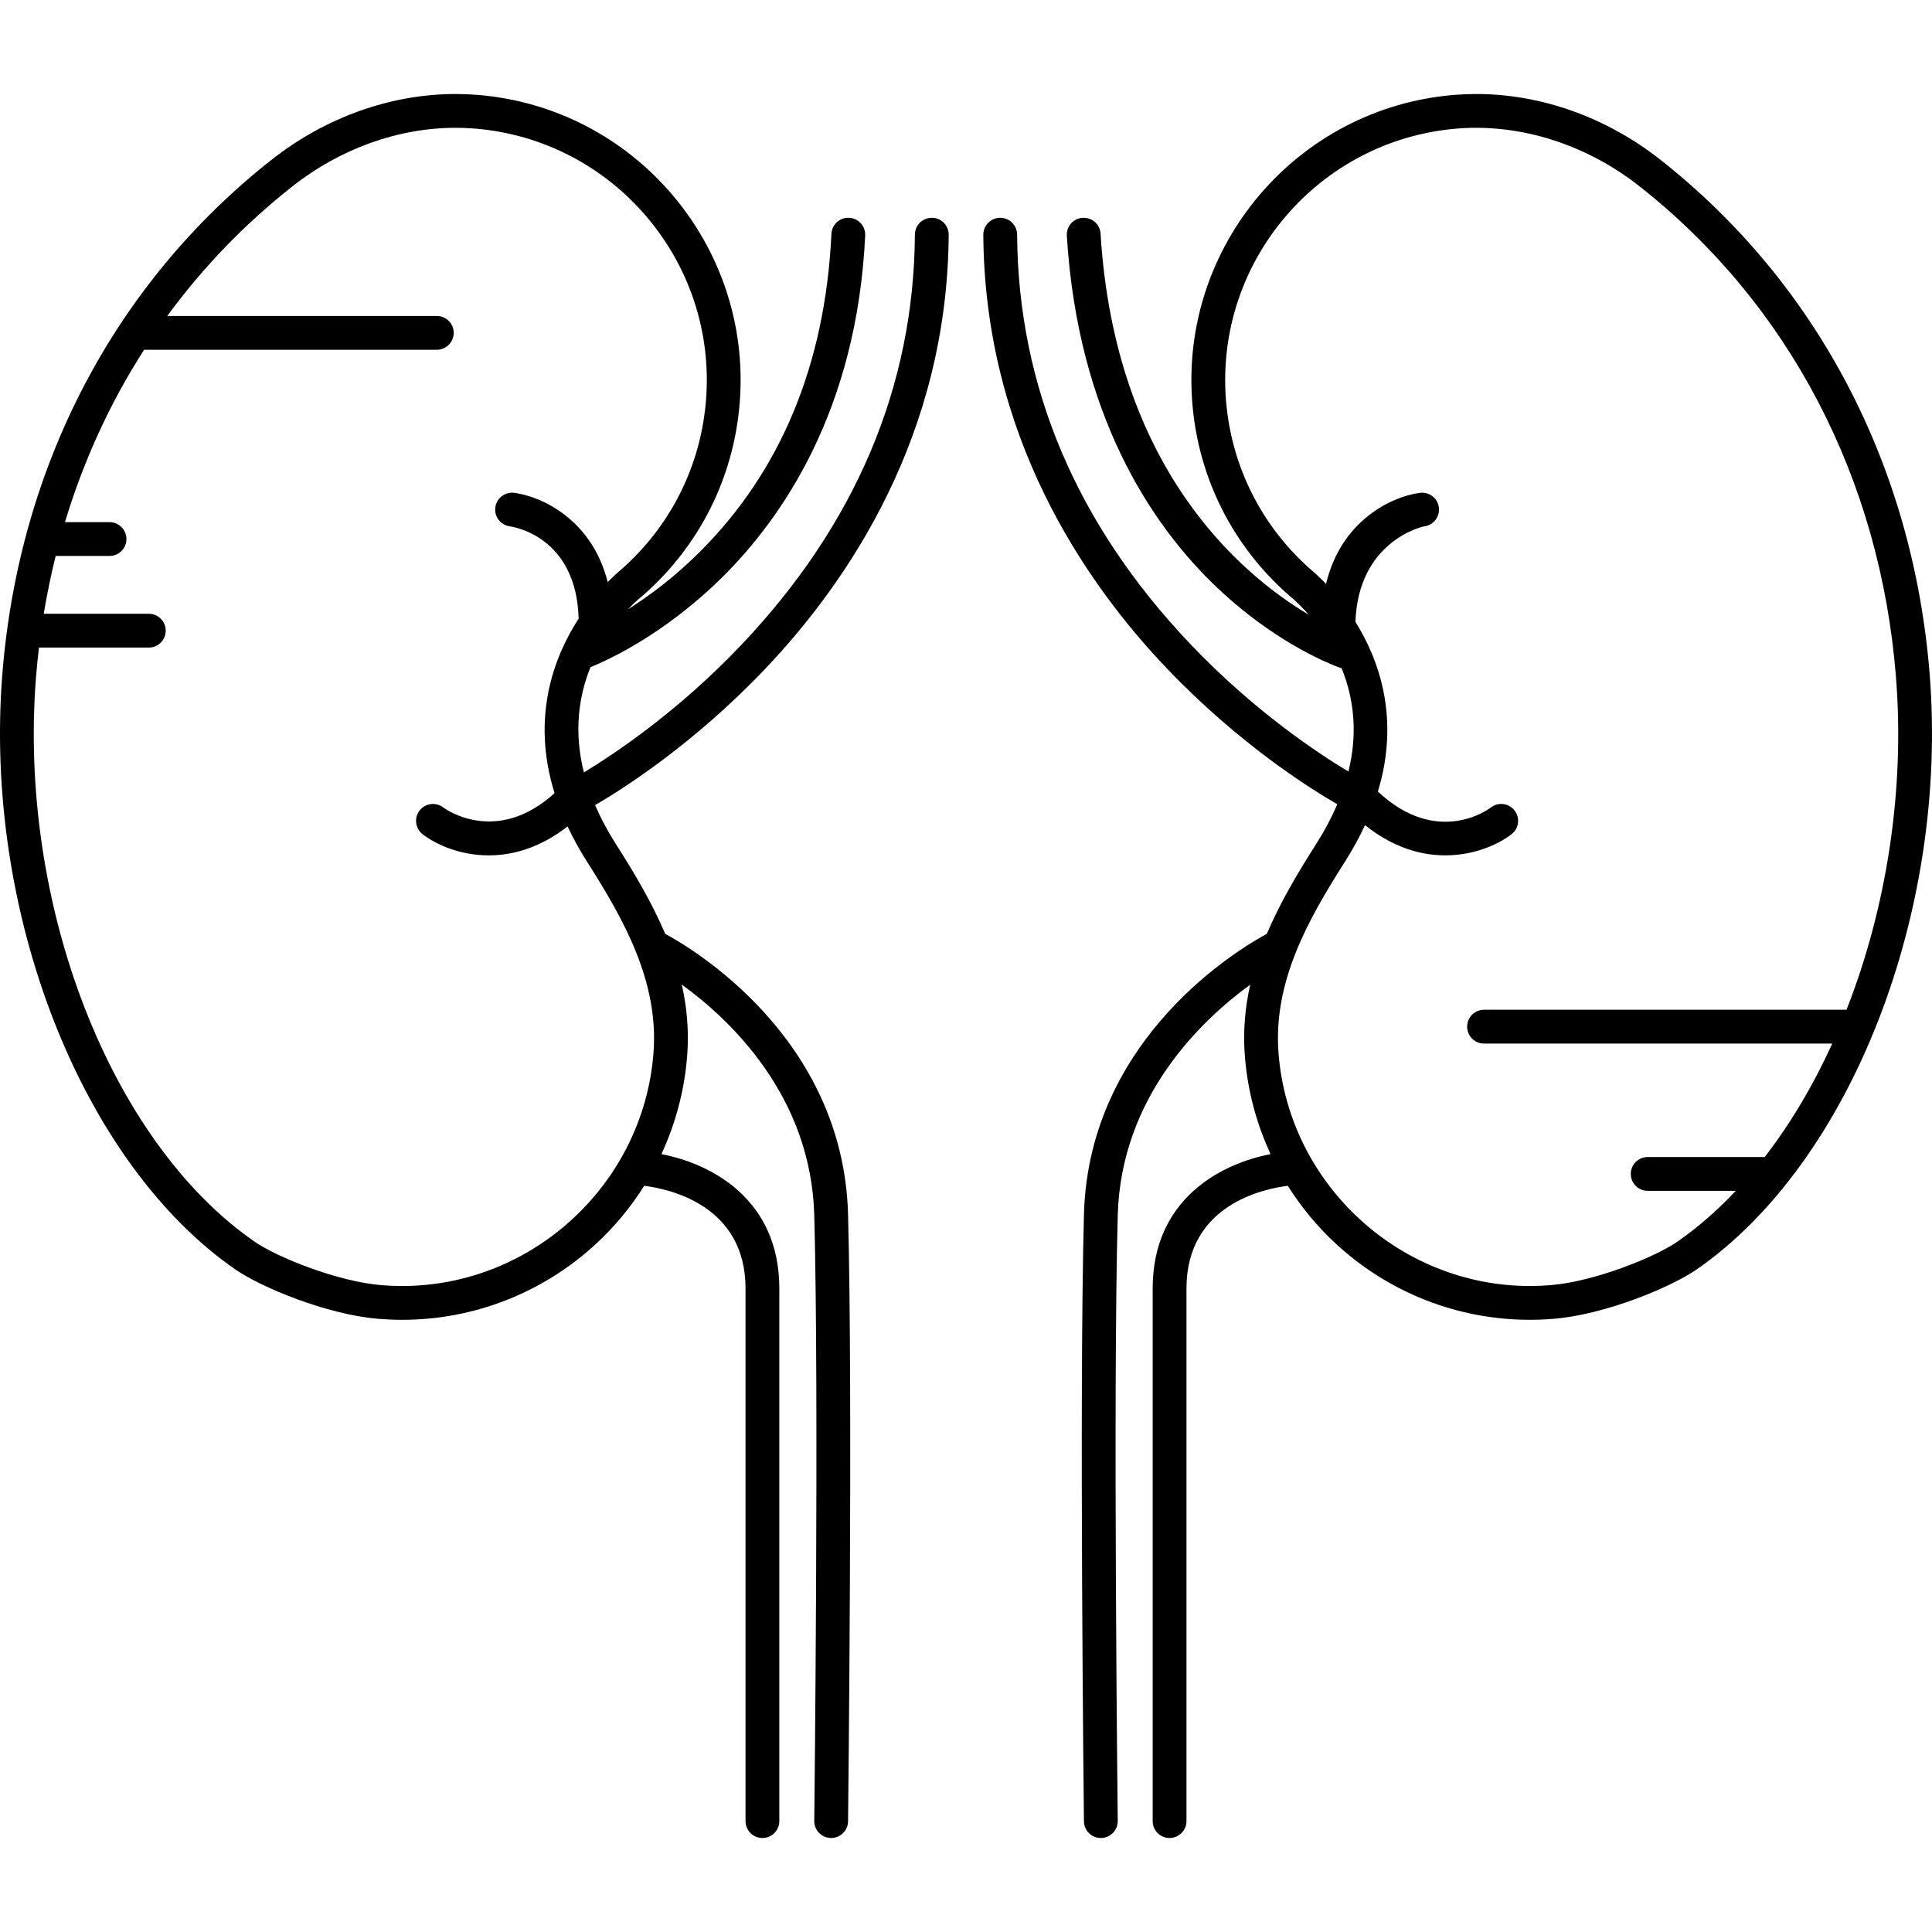
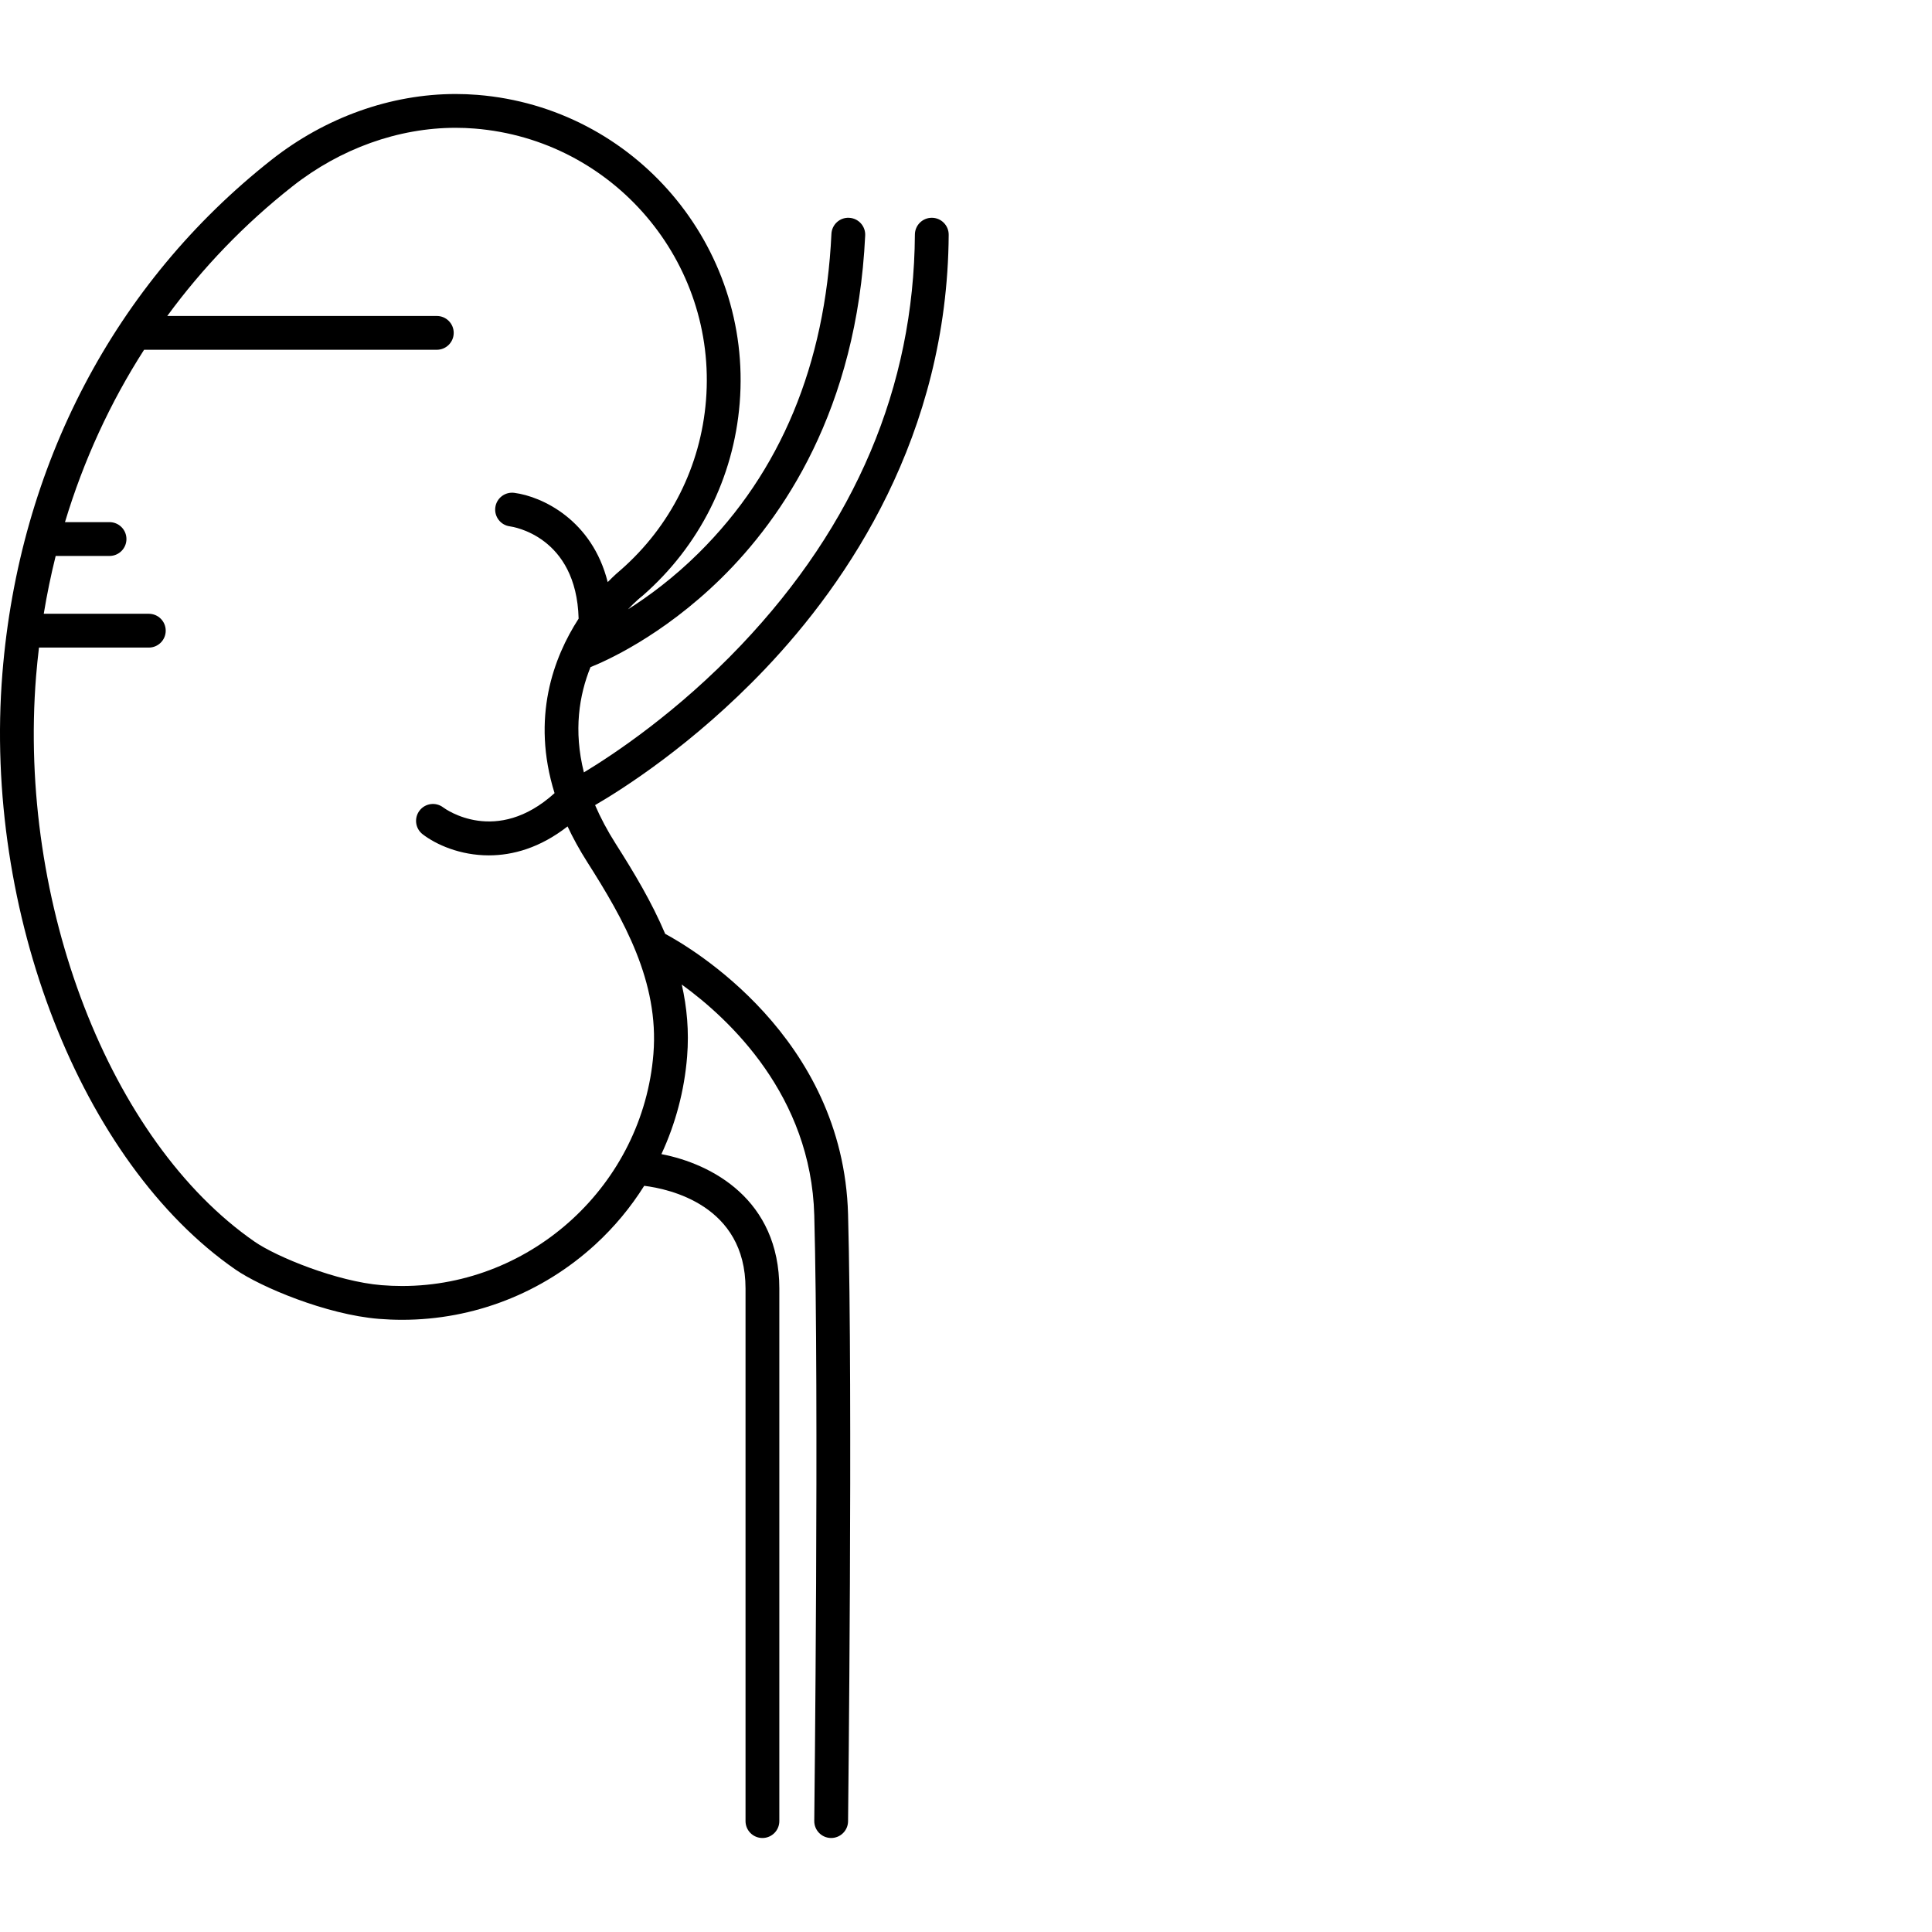
<svg xmlns="http://www.w3.org/2000/svg" version="1.1" id="Capa_1" x="0px" y="0px" viewBox="0 0 485.852 485.852" style="enable-background:new 0 0 485.852 485.852;" xml:space="preserve">
  <g>
    <path d="M192.367,168.262c20.898-21.955,45.879-58.724,46.207-109.218c0.015-2.347-1.875-4.263-4.222-4.278   c-0.01,0-0.019,0-0.028,0c-2.335,0-4.234,1.885-4.25,4.222c-0.248,38.213-14.94,72.937-43.668,103.207   c-16.045,16.907-32.227,27.612-39.571,32.044c-2.646-10.54-1.179-19.461,1.665-26.477c3.293-1.302,17.849-7.588,32.873-22.348   c15.367-15.098,34.122-42.308,36.202-86.197c0.111-2.345-1.699-4.335-4.044-4.446c-2.346-0.125-4.335,1.7-4.446,4.044   c-1.558,32.868-12.79,59.869-33.383,80.254c-6.304,6.24-12.569,10.869-17.787,14.168c1.887-1.99,3.297-3.12,3.551-3.318   c0.067-0.052,0.134-0.106,0.198-0.163c14.191-12.412,22.839-29.599,24.351-48.394c3.182-39.554-26.409-74.322-65.962-77.503   c-1.808-0.145-3.647-0.219-5.467-0.219c-16.311,0-32.748,5.871-46.285,16.531C28.846,71.245,4.804,117.124,0.601,169.358   c-4.826,59.996,19.817,123.034,58.597,149.889c6.353,4.399,22.861,11.353,36.091,12.418c1.941,0.156,3.907,0.235,5.845,0.235   c18.027,0,35.294-6.74,48.618-18.978c4.773-4.384,8.87-9.343,12.251-14.72c6.268,0.776,25.48,4.863,25.48,25.82v133.941   c0,2.347,1.903,4.25,4.25,4.25c2.347,0,4.25-1.903,4.25-4.25V324.021c0-22.404-17.031-31.363-29.654-33.785   c3.552-7.653,5.771-15.936,6.463-24.535c0.512-6.359-0.044-12.373-1.344-18.112c12.097,8.765,32.507,27.95,33.32,58.029   c1.218,45.071,0.011,151.227-0.001,152.294c-0.027,2.347,1.854,4.272,4.2,4.299c0.017,0,0.034,0,0.05,0   c2.324,0,4.222-1.871,4.249-4.201c0.013-1.069,1.221-107.388-0.001-152.622c-1.21-44.739-39.715-67.186-45.988-70.548   c-3.372-7.979-7.865-15.456-12.44-22.646c-2.136-3.357-3.841-6.6-5.189-9.727C156.541,198.463,174.335,187.204,192.367,168.262z    M164.32,265.02c-2.633,32.736-30.387,58.379-63.185,58.379c-1.711,0-3.449-0.07-5.163-0.208   c-11.152-0.897-26.362-7.074-31.934-10.933C27.591,287.019,4.476,227.207,9.074,170.039c0.194-2.412,0.446-4.806,0.728-7.189   h27.622c2.347,0,4.25-1.903,4.25-4.25c0-2.347-1.903-4.25-4.25-4.25H11.003c0.811-4.922,1.811-9.773,2.998-14.543h13.547   c2.347,0,4.25-1.903,4.25-4.25c0-2.347-1.903-4.25-4.25-4.25H16.339c4.671-15.491,11.355-30.041,19.896-43.348h73.613   c2.347,0,4.25-1.903,4.25-4.25c0-2.347-1.903-4.25-4.25-4.25H42.063c8.897-12.148,19.436-23.112,31.496-32.61   c12.044-9.485,26.614-14.709,41.026-14.709c1.593,0,3.204,0.064,4.785,0.192c34.881,2.806,60.977,33.467,58.171,68.349   c-1.332,16.554-8.939,31.692-21.425,42.634c-0.414,0.339-1.645,1.383-3.292,3.072c-3.904-15.588-16.432-21.523-23.496-22.451   c-2.327-0.3-4.461,1.333-4.767,3.661c-0.306,2.327,1.333,4.461,3.661,4.767c0.684,0.09,16.743,2.438,17.289,23.207   c-6.304,9.749-11.97,24.857-6.051,43.886c-14.622,13.251-27.426,4.021-28.009,3.586c-1.86-1.413-4.516-1.059-5.94,0.797   c-1.43,1.862-1.08,4.53,0.782,5.959c3.377,2.593,9.396,5.305,16.637,5.305c6.028,0,12.904-1.889,19.801-7.285   c1.363,2.905,2.99,5.884,4.935,8.94C156.891,231.256,165.775,246.925,164.32,265.02z" />
-     <path d="M485.25,169.358c-4.202-52.233-28.244-98.113-67.698-129.186c-13.536-10.661-29.974-16.532-46.285-16.532   c-1.82,0-3.659,0.074-5.466,0.219c-39.553,3.182-69.144,37.95-65.961,77.504c1.511,18.795,10.159,35.982,24.351,48.393   c0.065,0.056,0.13,0.11,0.198,0.163c0.039,0.031,2.103,1.656,4.734,4.68c-17.132-10.214-48.73-36.878-52.357-95.843   c-0.144-2.342-2.142-4.121-4.503-3.981c-2.343,0.144-4.125,2.16-3.981,4.503c2.776,45.133,21.278,72.254,36.312,87.059   c16.413,16.163,32.124,21.5,32.785,21.72c0.007,0.002,0.015,0.003,0.021,0.005c3.347,8.325,3.916,17.004,1.697,25.958   c-7.257-4.342-23.549-15.023-39.697-31.995c-28.696-30.16-43.373-64.826-43.621-103.037c-0.015-2.337-1.915-4.222-4.249-4.222   c-0.009,0-0.019,0-0.028,0c-2.347,0.015-4.237,1.931-4.222,4.278c0.328,50.496,25.287,87.176,46.168,109.055   c18.163,19.031,36.089,30.256,42.853,34.15c-1.408,3.285-3.154,6.6-5.283,9.946c-4.575,7.19-9.067,14.667-12.44,22.645   c-6.272,3.362-44.78,25.809-45.99,70.549c-1.222,45.234-0.014,151.553-0.001,152.622c0.027,2.33,1.924,4.201,4.249,4.201   c0.017,0,0.034,0,0.05,0c2.347-0.027,4.228-1.952,4.2-4.299c-0.012-1.067-1.219-107.223-0.001-152.294   c0.81-29.976,21.213-49.199,33.314-57.998c-1.295,5.729-1.849,11.734-1.338,18.081c0.692,8.599,2.911,16.881,6.462,24.535   c-12.622,2.422-29.654,11.381-29.654,33.785v133.941c0,2.347,1.903,4.25,4.25,4.25c2.347,0,4.25-1.903,4.25-4.25V324.021   c0-20.958,19.213-25.044,25.48-25.82c3.381,5.378,7.478,10.336,12.251,14.72c13.324,12.238,30.59,18.978,48.617,18.978   c0,0,0.001,0,0.002,0c1.937,0,3.903-0.079,5.843-0.235c13.229-1.064,29.737-8.018,36.091-12.418   C465.434,292.39,490.077,229.353,485.25,169.358z M464.361,253.932h-91.159c-2.347,0-4.25,1.903-4.25,4.25   c0,2.347,1.903,4.25,4.25,4.25h87.572c-4.787,10.502-10.501,20.14-16.991,28.535h-29.431c-2.347,0-4.25,1.903-4.25,4.25   c0,2.347,1.903,4.25,4.25,4.25h22.161c-4.606,4.885-9.512,9.199-14.699,12.791c-5.572,3.859-20.782,10.036-31.934,10.933   c-1.715,0.138-3.451,0.208-5.162,0.208c0,0-0.001,0-0.001,0c-32.798,0-60.552-25.644-63.185-58.379   c-1.455-18.095,7.43-33.763,16.655-48.261c2.015-3.166,3.691-6.251,5.083-9.256c7.033,5.642,14.058,7.601,20.204,7.601   c7.239,0,13.26-2.712,16.637-5.305c1.862-1.43,2.212-4.098,0.782-5.959c-1.43-1.862-4.098-2.212-5.959-0.782   c-0.545,0.417-13.443,10.017-28.426-3.995c5.559-18.32,0.396-32.977-5.648-42.674c0.718-20.197,16.615-23.92,17.345-24.027   c2.315-0.316,3.942-2.444,3.637-4.764c-0.305-2.327-2.438-3.965-4.767-3.661c-7.133,0.937-19.833,6.981-23.604,22.91   c-1.871-1.963-3.287-3.165-3.736-3.533c-12.485-10.942-20.093-26.08-21.424-42.633c-2.806-34.882,23.289-65.544,58.17-68.35   c15.888-1.28,32.435,3.983,45.811,14.518c37.573,29.592,60.474,73.342,64.484,123.19   C479.102,198.932,474.339,228.493,464.361,253.932z" />
  </g>
  <g>
</g>
  <g>
</g>
  <g>
</g>
  <g>
</g>
  <g>
</g>
  <g>
</g>
  <g>
</g>
  <g>
</g>
  <g>
</g>
  <g>
</g>
  <g>
</g>
  <g>
</g>
  <g>
</g>
  <g>
</g>
  <g>
</g>
</svg>